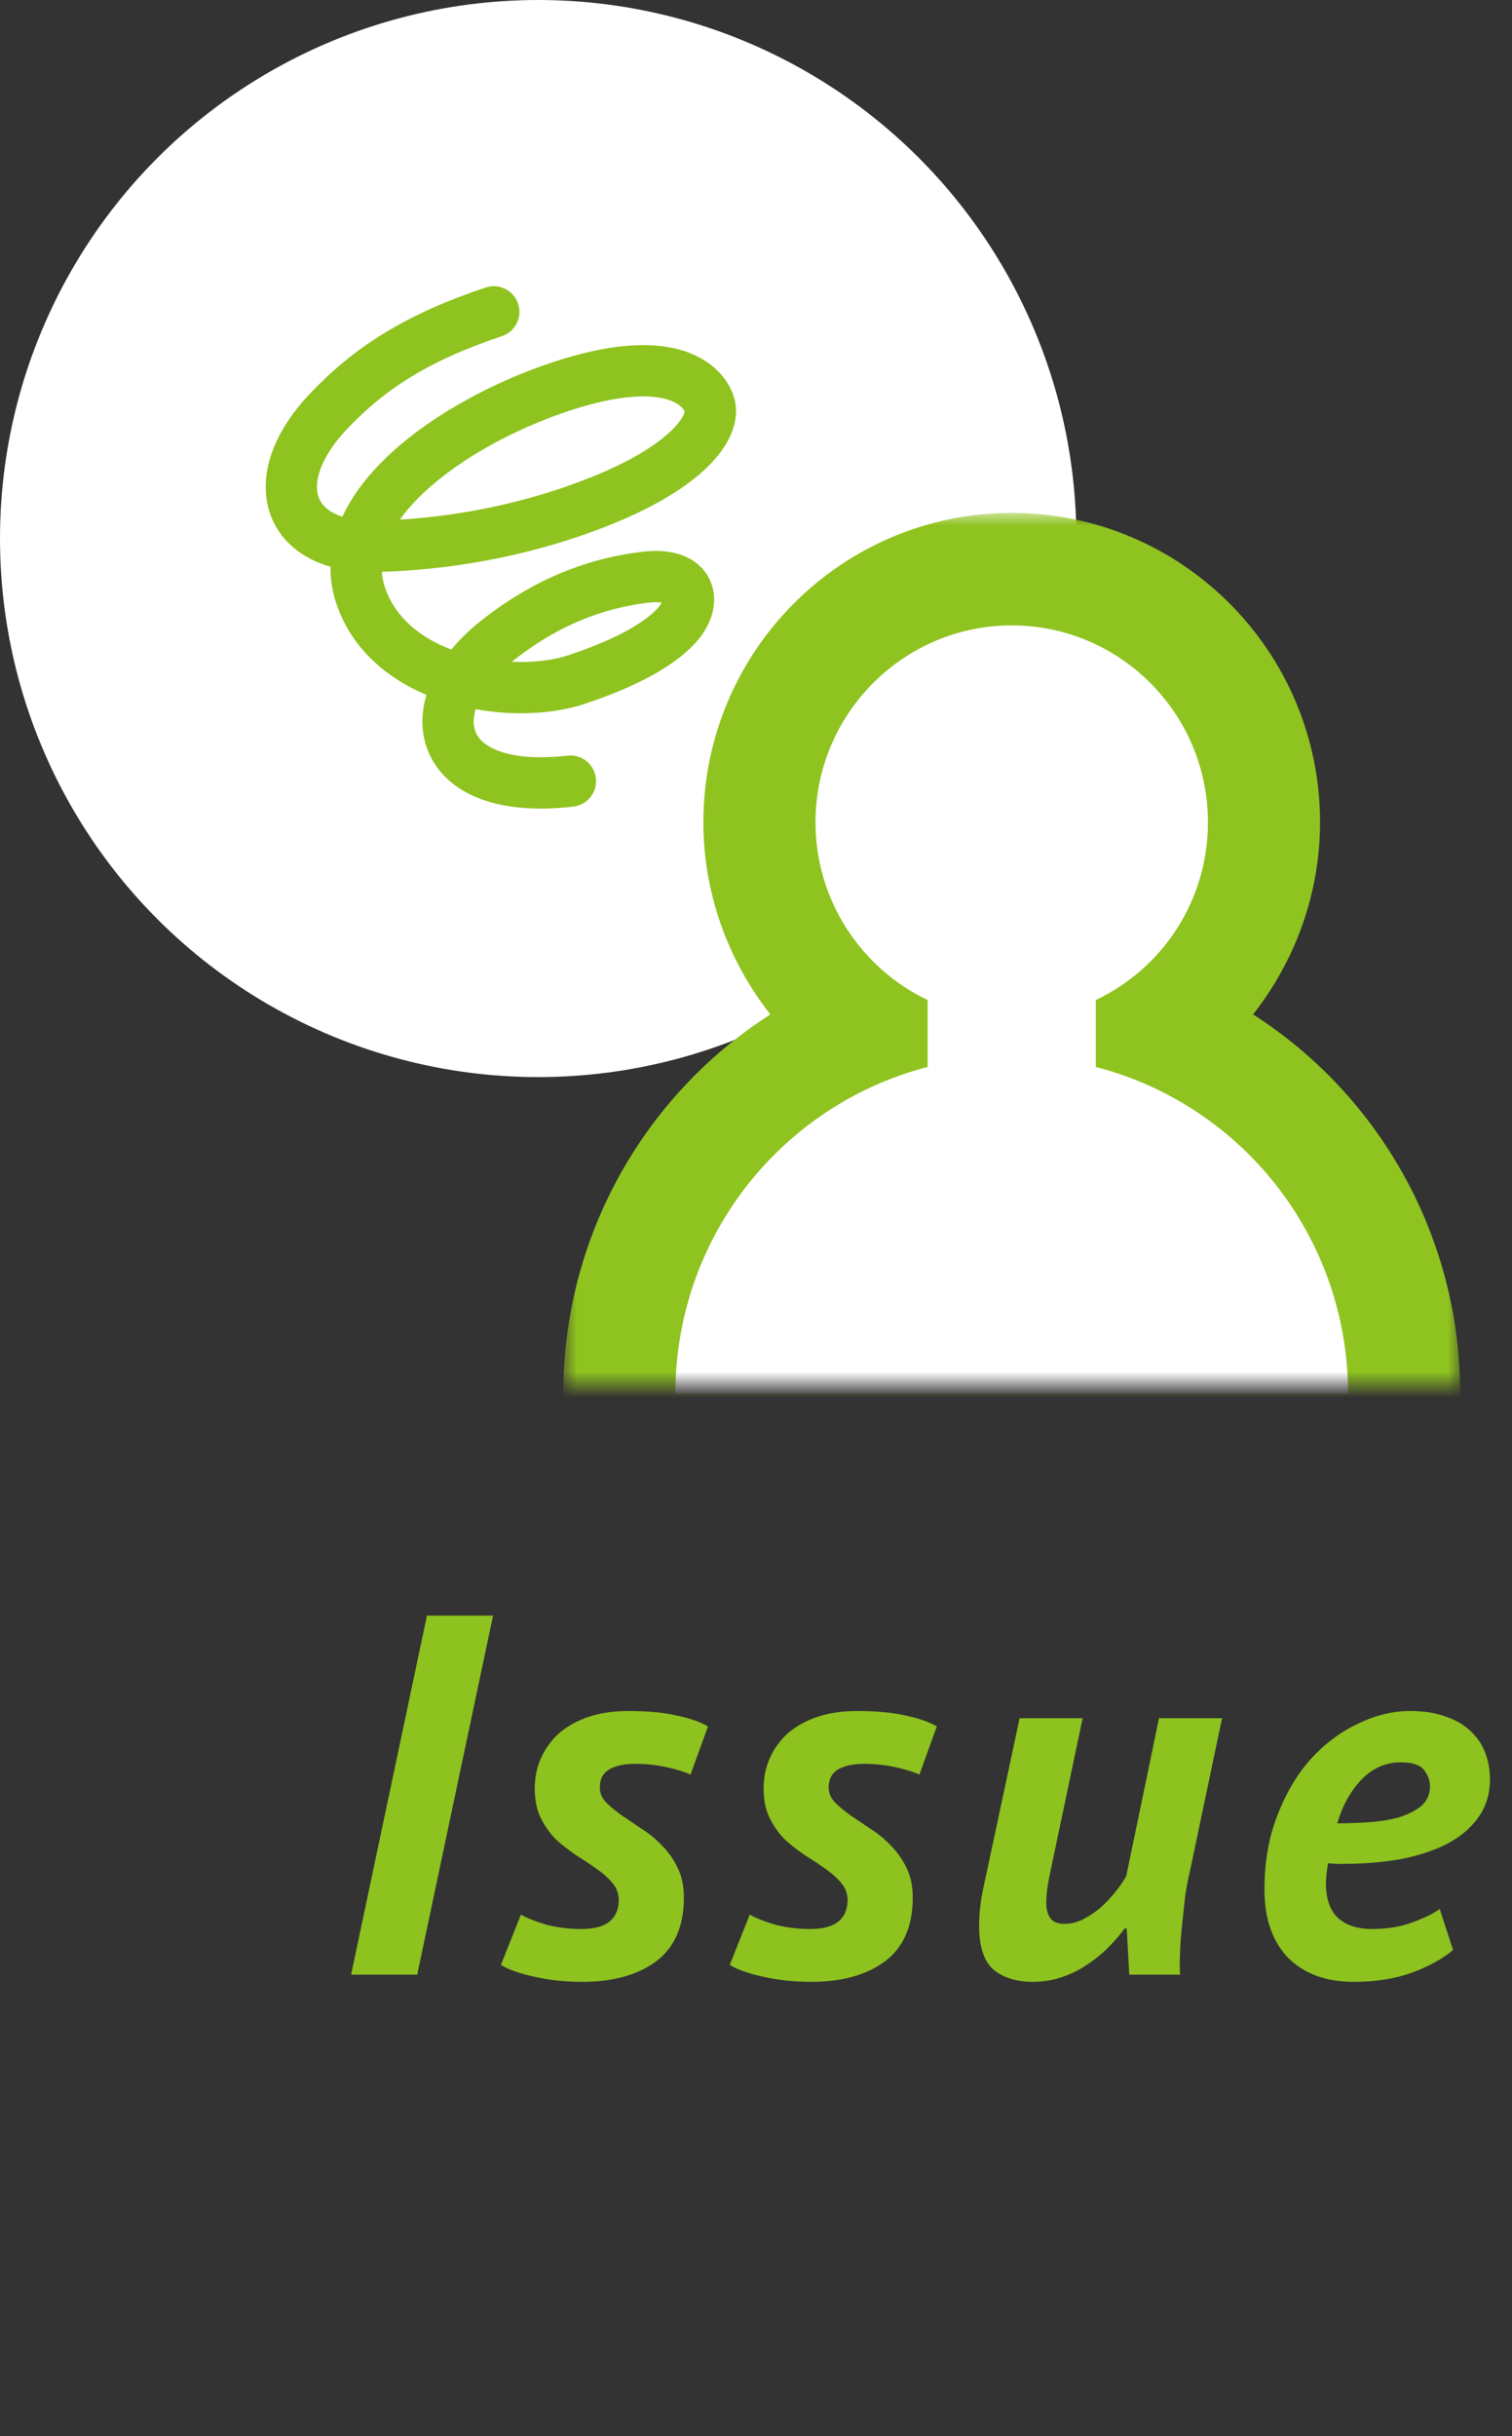
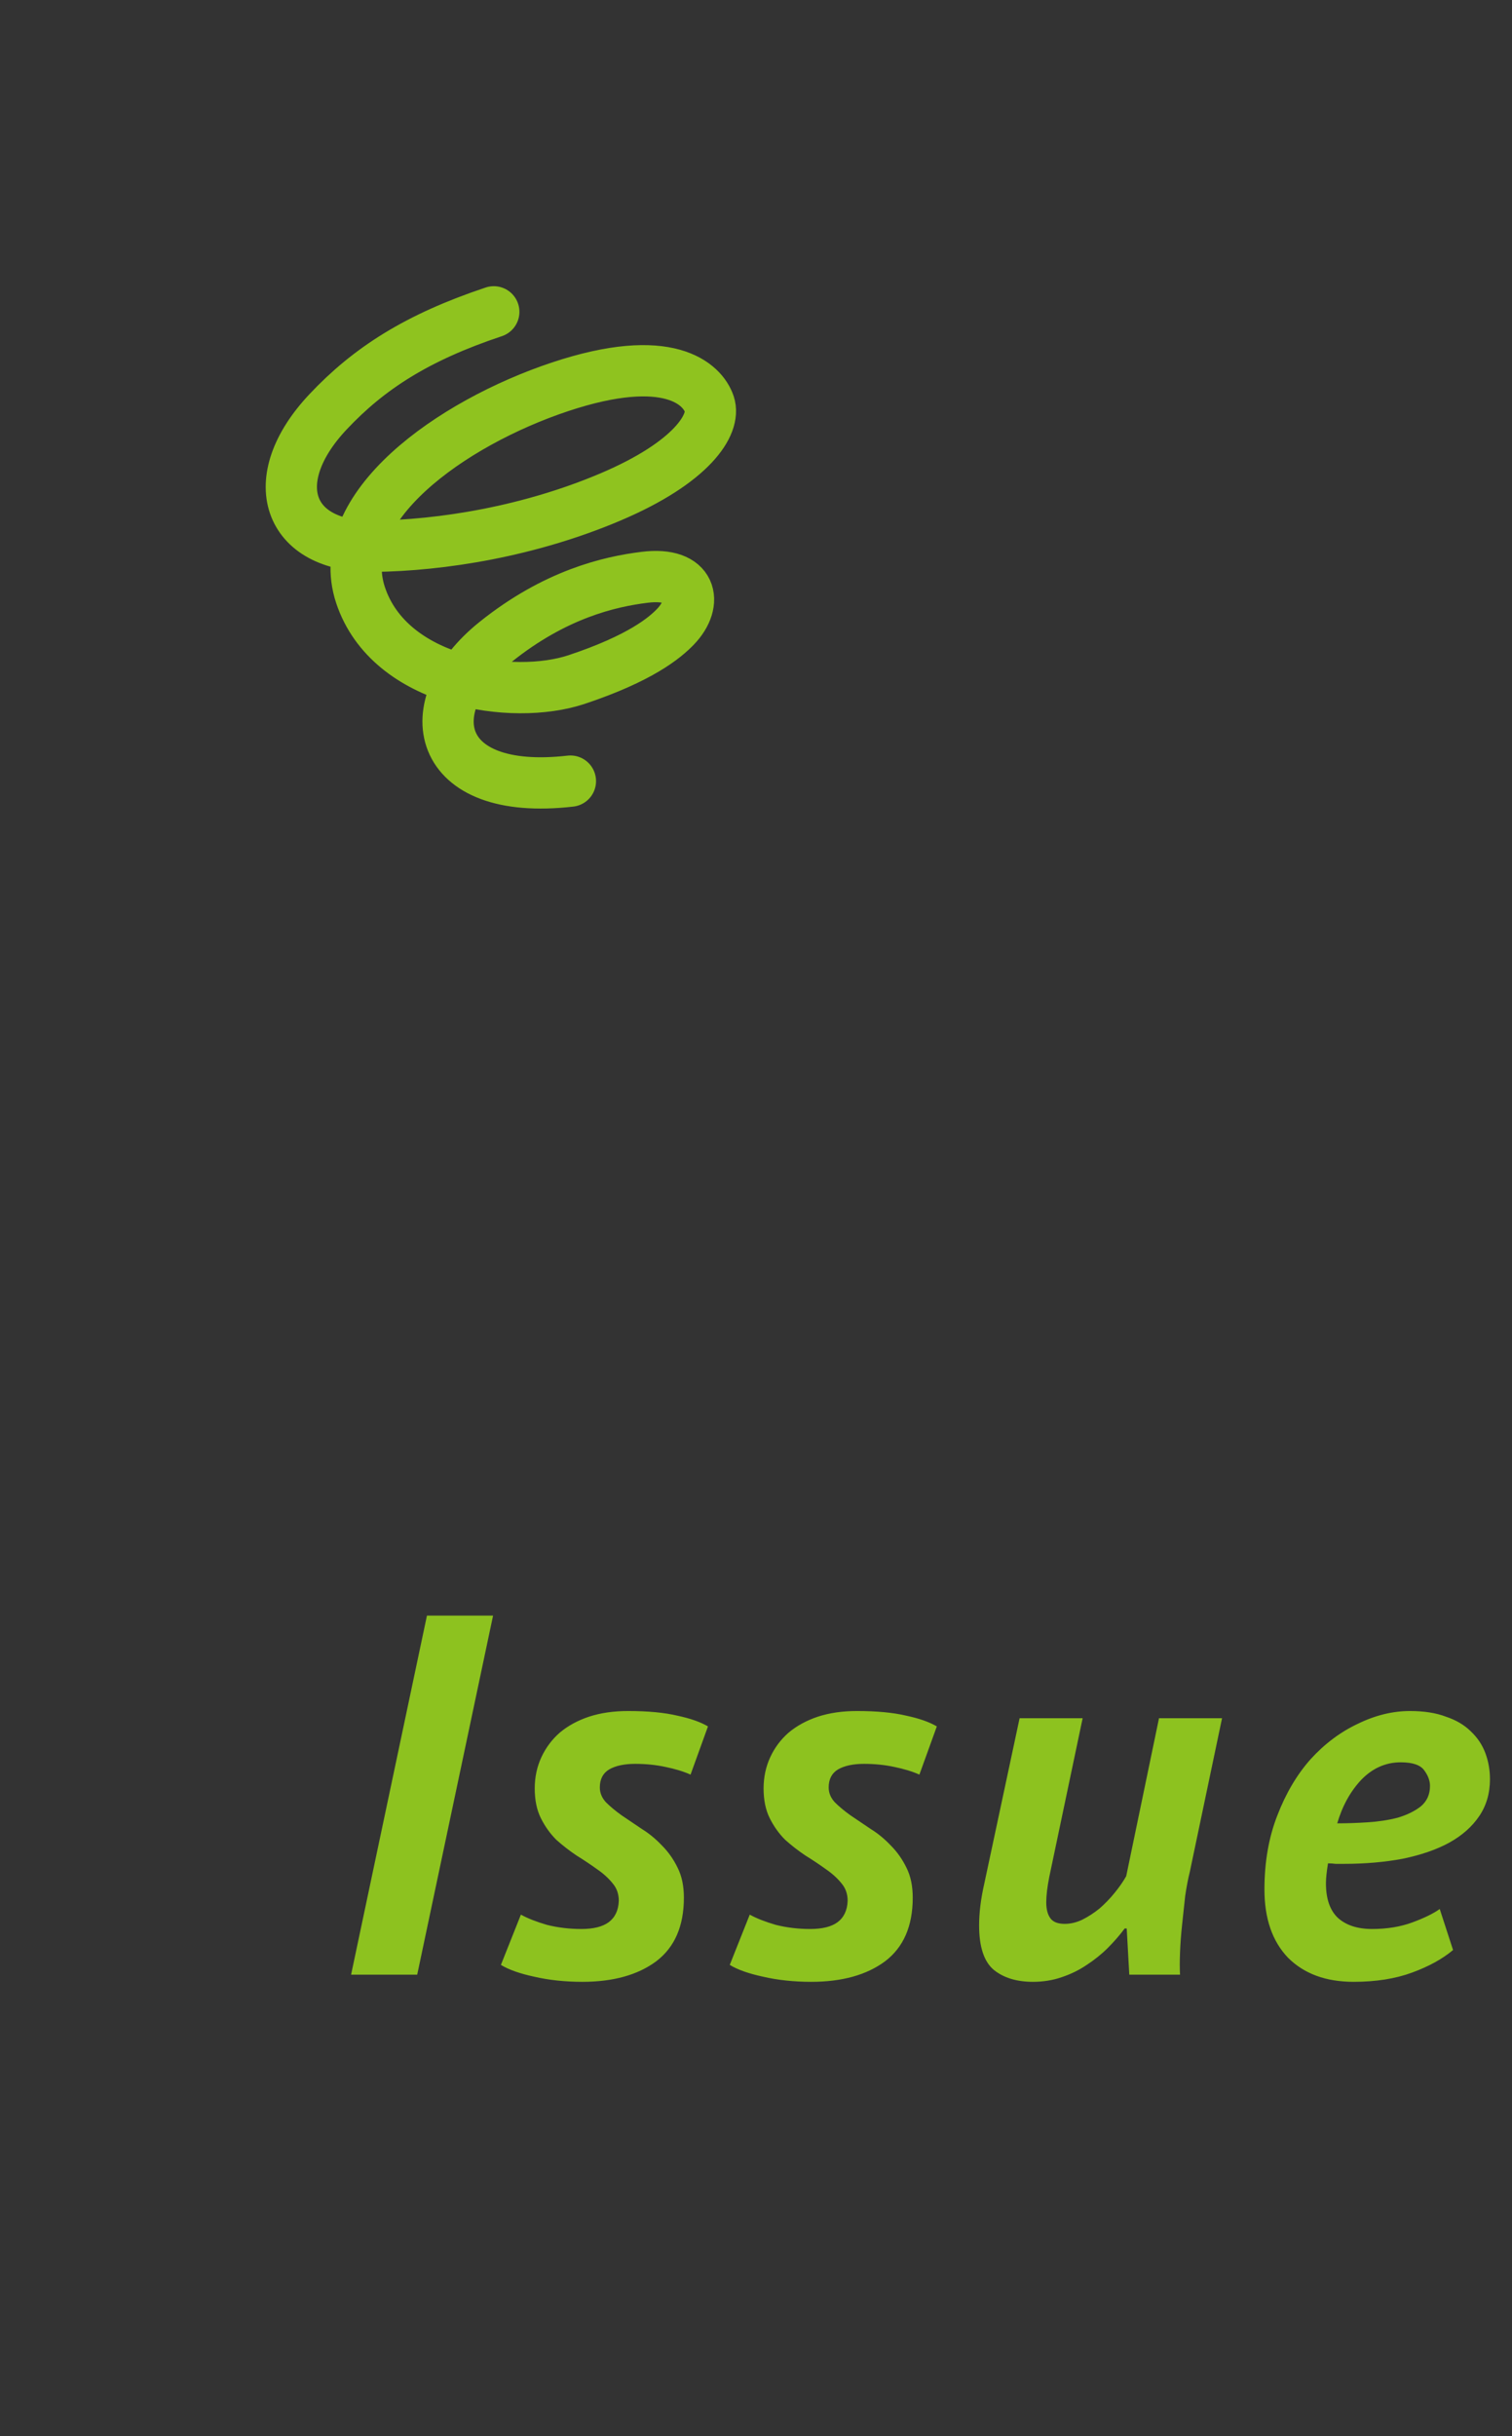
<svg xmlns="http://www.w3.org/2000/svg" width="59" height="95" viewBox="0 0 59 95" fill="none">
  <rect x="0" y="0" width="59" height="95" fill="#333333" stroke="none" />
  <path d="M16.66 63H19.24L16.28 77H13.7L16.66 63ZM20.326 74.66C20.593 74.807 20.933 74.94 21.346 75.06C21.773 75.167 22.22 75.22 22.686 75.22C23.153 75.22 23.506 75.133 23.746 74.96C24 74.773 24.133 74.493 24.146 74.12C24.146 73.853 24.066 73.627 23.906 73.44C23.746 73.24 23.54 73.053 23.286 72.88C23.046 72.707 22.786 72.533 22.506 72.36C22.226 72.173 21.96 71.967 21.706 71.74C21.466 71.5 21.266 71.22 21.106 70.9C20.946 70.58 20.866 70.193 20.866 69.74C20.866 69.3 20.953 68.893 21.126 68.52C21.3 68.147 21.54 67.827 21.846 67.56C22.166 67.293 22.546 67.087 22.986 66.94C23.44 66.793 23.946 66.72 24.506 66.72C25.28 66.72 25.92 66.78 26.426 66.9C26.933 67.007 27.333 67.147 27.626 67.32L26.946 69.2C26.68 69.08 26.353 68.98 25.966 68.9C25.593 68.82 25.2 68.78 24.786 68.78C24.36 68.78 24.02 68.853 23.766 69C23.526 69.147 23.406 69.38 23.406 69.7C23.406 69.913 23.486 70.107 23.646 70.28C23.806 70.44 24.006 70.607 24.246 70.78C24.5 70.953 24.766 71.133 25.046 71.32C25.326 71.493 25.586 71.707 25.826 71.96C26.08 72.213 26.286 72.507 26.446 72.84C26.606 73.16 26.686 73.547 26.686 74C26.686 75.107 26.326 75.933 25.606 76.48C24.886 77.013 23.926 77.28 22.726 77.28C22.046 77.28 21.42 77.213 20.846 77.08C20.286 76.96 19.853 76.807 19.546 76.62L20.326 74.66ZM29.256 74.66C29.523 74.807 29.863 74.94 30.276 75.06C30.703 75.167 31.149 75.22 31.616 75.22C32.083 75.22 32.436 75.133 32.676 74.96C32.929 74.773 33.063 74.493 33.076 74.12C33.076 73.853 32.996 73.627 32.836 73.44C32.676 73.24 32.469 73.053 32.216 72.88C31.976 72.707 31.716 72.533 31.436 72.36C31.156 72.173 30.889 71.967 30.636 71.74C30.396 71.5 30.196 71.22 30.036 70.9C29.876 70.58 29.796 70.193 29.796 69.74C29.796 69.3 29.883 68.893 30.056 68.52C30.229 68.147 30.469 67.827 30.776 67.56C31.096 67.293 31.476 67.087 31.916 66.94C32.369 66.793 32.876 66.72 33.436 66.72C34.209 66.72 34.849 66.78 35.356 66.9C35.863 67.007 36.263 67.147 36.556 67.32L35.876 69.2C35.609 69.08 35.283 68.98 34.896 68.9C34.523 68.82 34.129 68.78 33.716 68.78C33.289 68.78 32.949 68.853 32.696 69C32.456 69.147 32.336 69.38 32.336 69.7C32.336 69.913 32.416 70.107 32.576 70.28C32.736 70.44 32.936 70.607 33.176 70.78C33.429 70.953 33.696 71.133 33.976 71.32C34.256 71.493 34.516 71.707 34.756 71.96C35.009 72.213 35.216 72.507 35.376 72.84C35.536 73.16 35.616 73.547 35.616 74C35.616 75.107 35.256 75.933 34.536 76.48C33.816 77.013 32.856 77.28 31.656 77.28C30.976 77.28 30.349 77.213 29.776 77.08C29.216 76.96 28.783 76.807 28.476 76.62L29.256 74.66ZM42.246 67L40.946 73.18C40.866 73.58 40.826 73.913 40.826 74.18C40.826 74.447 40.879 74.653 40.986 74.8C41.092 74.947 41.279 75.02 41.546 75.02C41.772 75.02 41.999 74.967 42.226 74.86C42.466 74.74 42.692 74.593 42.906 74.42C43.119 74.233 43.312 74.033 43.486 73.82C43.672 73.593 43.826 73.373 43.946 73.16L45.226 67H47.686L46.426 73C46.359 73.267 46.299 73.58 46.246 73.94C46.206 74.3 46.166 74.673 46.126 75.06C46.086 75.433 46.059 75.793 46.046 76.14C46.032 76.487 46.032 76.773 46.046 77H44.066L43.966 75.2H43.886C43.699 75.453 43.479 75.707 43.226 75.96C42.986 76.2 42.712 76.42 42.406 76.62C42.112 76.82 41.786 76.98 41.426 77.1C41.079 77.22 40.706 77.28 40.306 77.28C39.679 77.28 39.172 77.127 38.786 76.82C38.399 76.5 38.206 75.92 38.206 75.08C38.206 74.587 38.272 74.047 38.406 73.46L39.786 67H42.246ZM56.7 76.04C56.287 76.387 55.754 76.68 55.1 76.92C54.447 77.16 53.687 77.28 52.82 77.28C51.74 77.28 50.887 76.967 50.26 76.34C49.647 75.7 49.34 74.813 49.34 73.68C49.34 72.613 49.507 71.653 49.84 70.8C50.173 69.933 50.607 69.2 51.14 68.6C51.687 68 52.3 67.54 52.98 67.22C53.66 66.887 54.34 66.72 55.02 66.72C55.567 66.72 56.033 66.793 56.42 66.94C56.82 67.073 57.147 67.267 57.4 67.52C57.654 67.76 57.84 68.04 57.96 68.36C58.08 68.68 58.14 69.02 58.14 69.38C58.14 69.927 58 70.407 57.72 70.82C57.44 71.233 57.047 71.58 56.54 71.86C56.047 72.127 55.447 72.333 54.74 72.48C54.033 72.613 53.26 72.68 52.42 72.68C52.313 72.68 52.214 72.68 52.12 72.68C52.027 72.667 51.927 72.66 51.82 72.66C51.794 72.82 51.773 72.967 51.76 73.1C51.747 73.22 51.74 73.333 51.74 73.44C51.74 74.04 51.894 74.487 52.2 74.78C52.52 75.073 52.967 75.22 53.54 75.22C54.127 75.22 54.654 75.133 55.12 74.96C55.587 74.787 55.94 74.613 56.18 74.44L56.7 76.04ZM52.18 71.1C52.553 71.1 52.947 71.087 53.36 71.06C53.787 71.033 54.18 70.973 54.54 70.88C54.9 70.773 55.2 70.627 55.44 70.44C55.68 70.24 55.8 69.973 55.8 69.64C55.8 69.44 55.727 69.24 55.58 69.04C55.434 68.827 55.127 68.72 54.66 68.72C54.074 68.72 53.56 68.947 53.12 69.4C52.694 69.853 52.38 70.42 52.18 71.1Z" fill="#8DC21F" />
-   <path d="M30.808 35.176C30.715 34.205 30.761 33.384 30.948 32.712C31.135 32.021 31.387 31.433 31.704 30.948C32.04 30.444 32.413 30.015 32.824 29.66C33.253 29.287 33.645 28.932 34 28.596C34.373 28.26 34.681 27.915 34.924 27.56C35.167 27.187 35.288 26.748 35.288 26.244C35.288 25.591 35.101 25.068 34.728 24.676C34.373 24.284 33.729 24.088 32.796 24.088C32.497 24.088 32.18 24.125 31.844 24.2C31.508 24.256 31.172 24.349 30.836 24.48C30.5 24.592 30.173 24.732 29.856 24.9C29.557 25.049 29.287 25.208 29.044 25.376L27.644 22.688C28.353 22.203 29.165 21.801 30.08 21.484C31.013 21.167 32.133 21.008 33.44 21.008C35.195 21.008 36.567 21.437 37.556 22.296C38.545 23.136 39.04 24.275 39.04 25.712C39.04 26.664 38.909 27.457 38.648 28.092C38.405 28.708 38.097 29.24 37.724 29.688C37.351 30.117 36.94 30.5 36.492 30.836C36.044 31.172 35.633 31.536 35.26 31.928C34.887 32.301 34.569 32.74 34.308 33.244C34.047 33.748 33.916 34.392 33.916 35.176H30.808ZM30.248 39.152C30.248 38.499 30.453 37.985 30.864 37.612C31.275 37.22 31.816 37.024 32.488 37.024C33.197 37.024 33.757 37.22 34.168 37.612C34.579 37.985 34.784 38.499 34.784 39.152C34.784 39.805 34.579 40.328 34.168 40.72C33.757 41.112 33.197 41.308 32.488 41.308C31.816 41.308 31.275 41.112 30.864 40.72C30.453 40.328 30.248 39.805 30.248 39.152Z" fill="#0075BE" />
-   <circle cx="21" cy="21" r="21" fill="white" />
  <path d="M19.268 12.16C16.271 13.158 14.395 14.365 12.799 16.061C10.284 18.733 11.22 21.337 14.544 21.302C17.253 21.273 20.673 20.717 23.832 19.374C26.992 18.031 27.942 16.55 27.68 15.764C27.418 14.977 26.094 13.672 21.849 15.085C17.603 16.499 12.935 19.8 14.069 23.207C15.203 26.613 20.003 27.33 22.5 26.498C24.997 25.667 25.944 24.869 26.356 24.441C27.269 23.492 27.009 22.283 25.159 22.511C23.772 22.681 21.655 23.176 19.34 25.03C16.229 27.522 16.915 31.074 22.258 30.459" stroke="#8FC31F" stroke-width="2" stroke-linecap="round" />
  <mask id="mask0_12389_19779" style="mask-type:luminance" maskUnits="userSpaceOnUse" x="22" y="20" width="35" height="34">
    <path d="M57 20H22V54H57V20Z" fill="white" />
  </mask>
  <g mask="url(#mask0_12389_19779)">
-     <path d="M24.166 56.543V54.35C24.166 48.01 28.027 42.406 33.769 40.102C31.221 38.271 29.635 35.277 29.635 32.074C29.635 26.634 34.053 22.203 39.478 22.203C44.904 22.203 49.322 26.634 49.322 32.074C49.322 35.288 47.747 38.282 45.188 40.114C50.93 42.417 54.791 48.021 54.791 54.361V56.554H24.166V56.543Z" fill="white" />
-     <path d="M39.478 24.387C43.711 24.387 47.135 27.831 47.135 32.065C47.135 35.136 45.352 37.768 42.76 38.996V41.606C48.425 43.065 52.603 48.22 52.603 54.351H26.354C26.354 48.22 30.532 43.065 36.197 41.606V38.996C33.616 37.768 31.822 35.124 31.822 32.065C31.822 27.831 35.257 24.387 39.478 24.387ZM39.478 20C32.84 20 27.447 25.407 27.447 32.065C27.447 34.817 28.399 37.45 30.061 39.556C25.128 42.714 21.979 48.231 21.979 54.351V58.738H56.978V54.351C56.978 48.231 53.828 42.714 48.896 39.556C50.547 37.461 51.51 34.828 51.51 32.065C51.51 25.407 46.118 20 39.478 20Z" fill="#8FC31F" />
-   </g>
+     </g>
</svg>